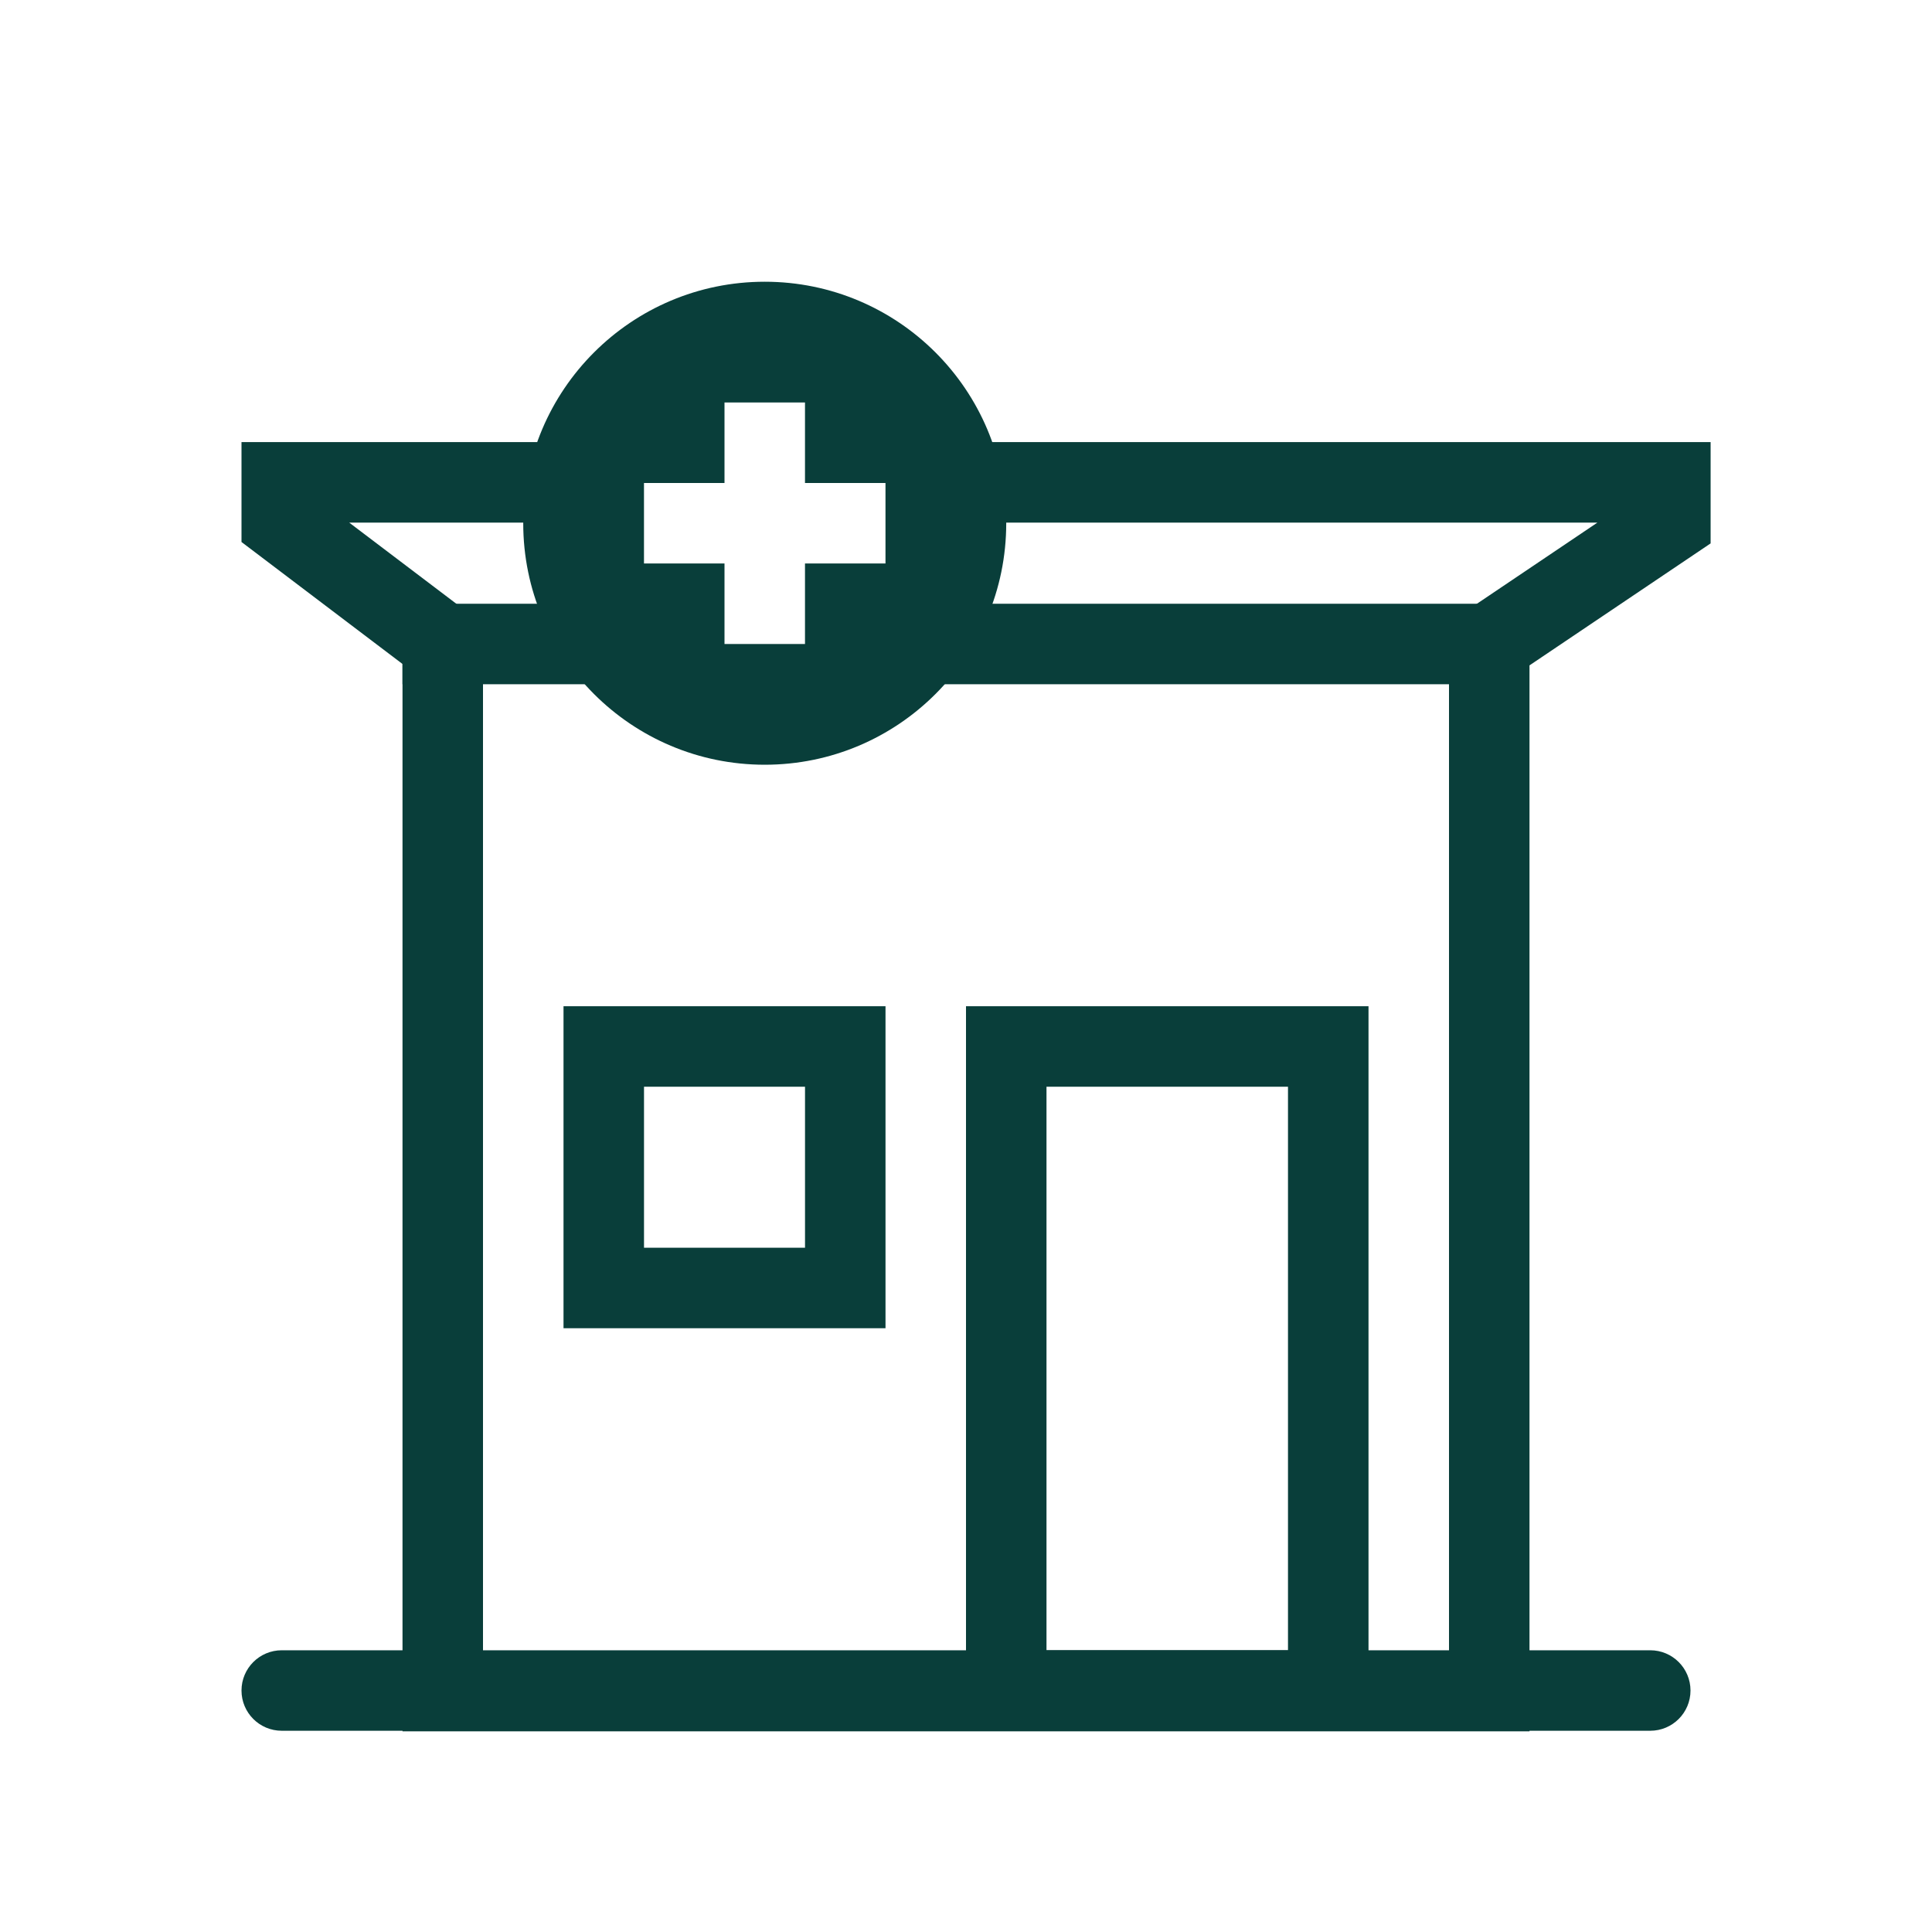
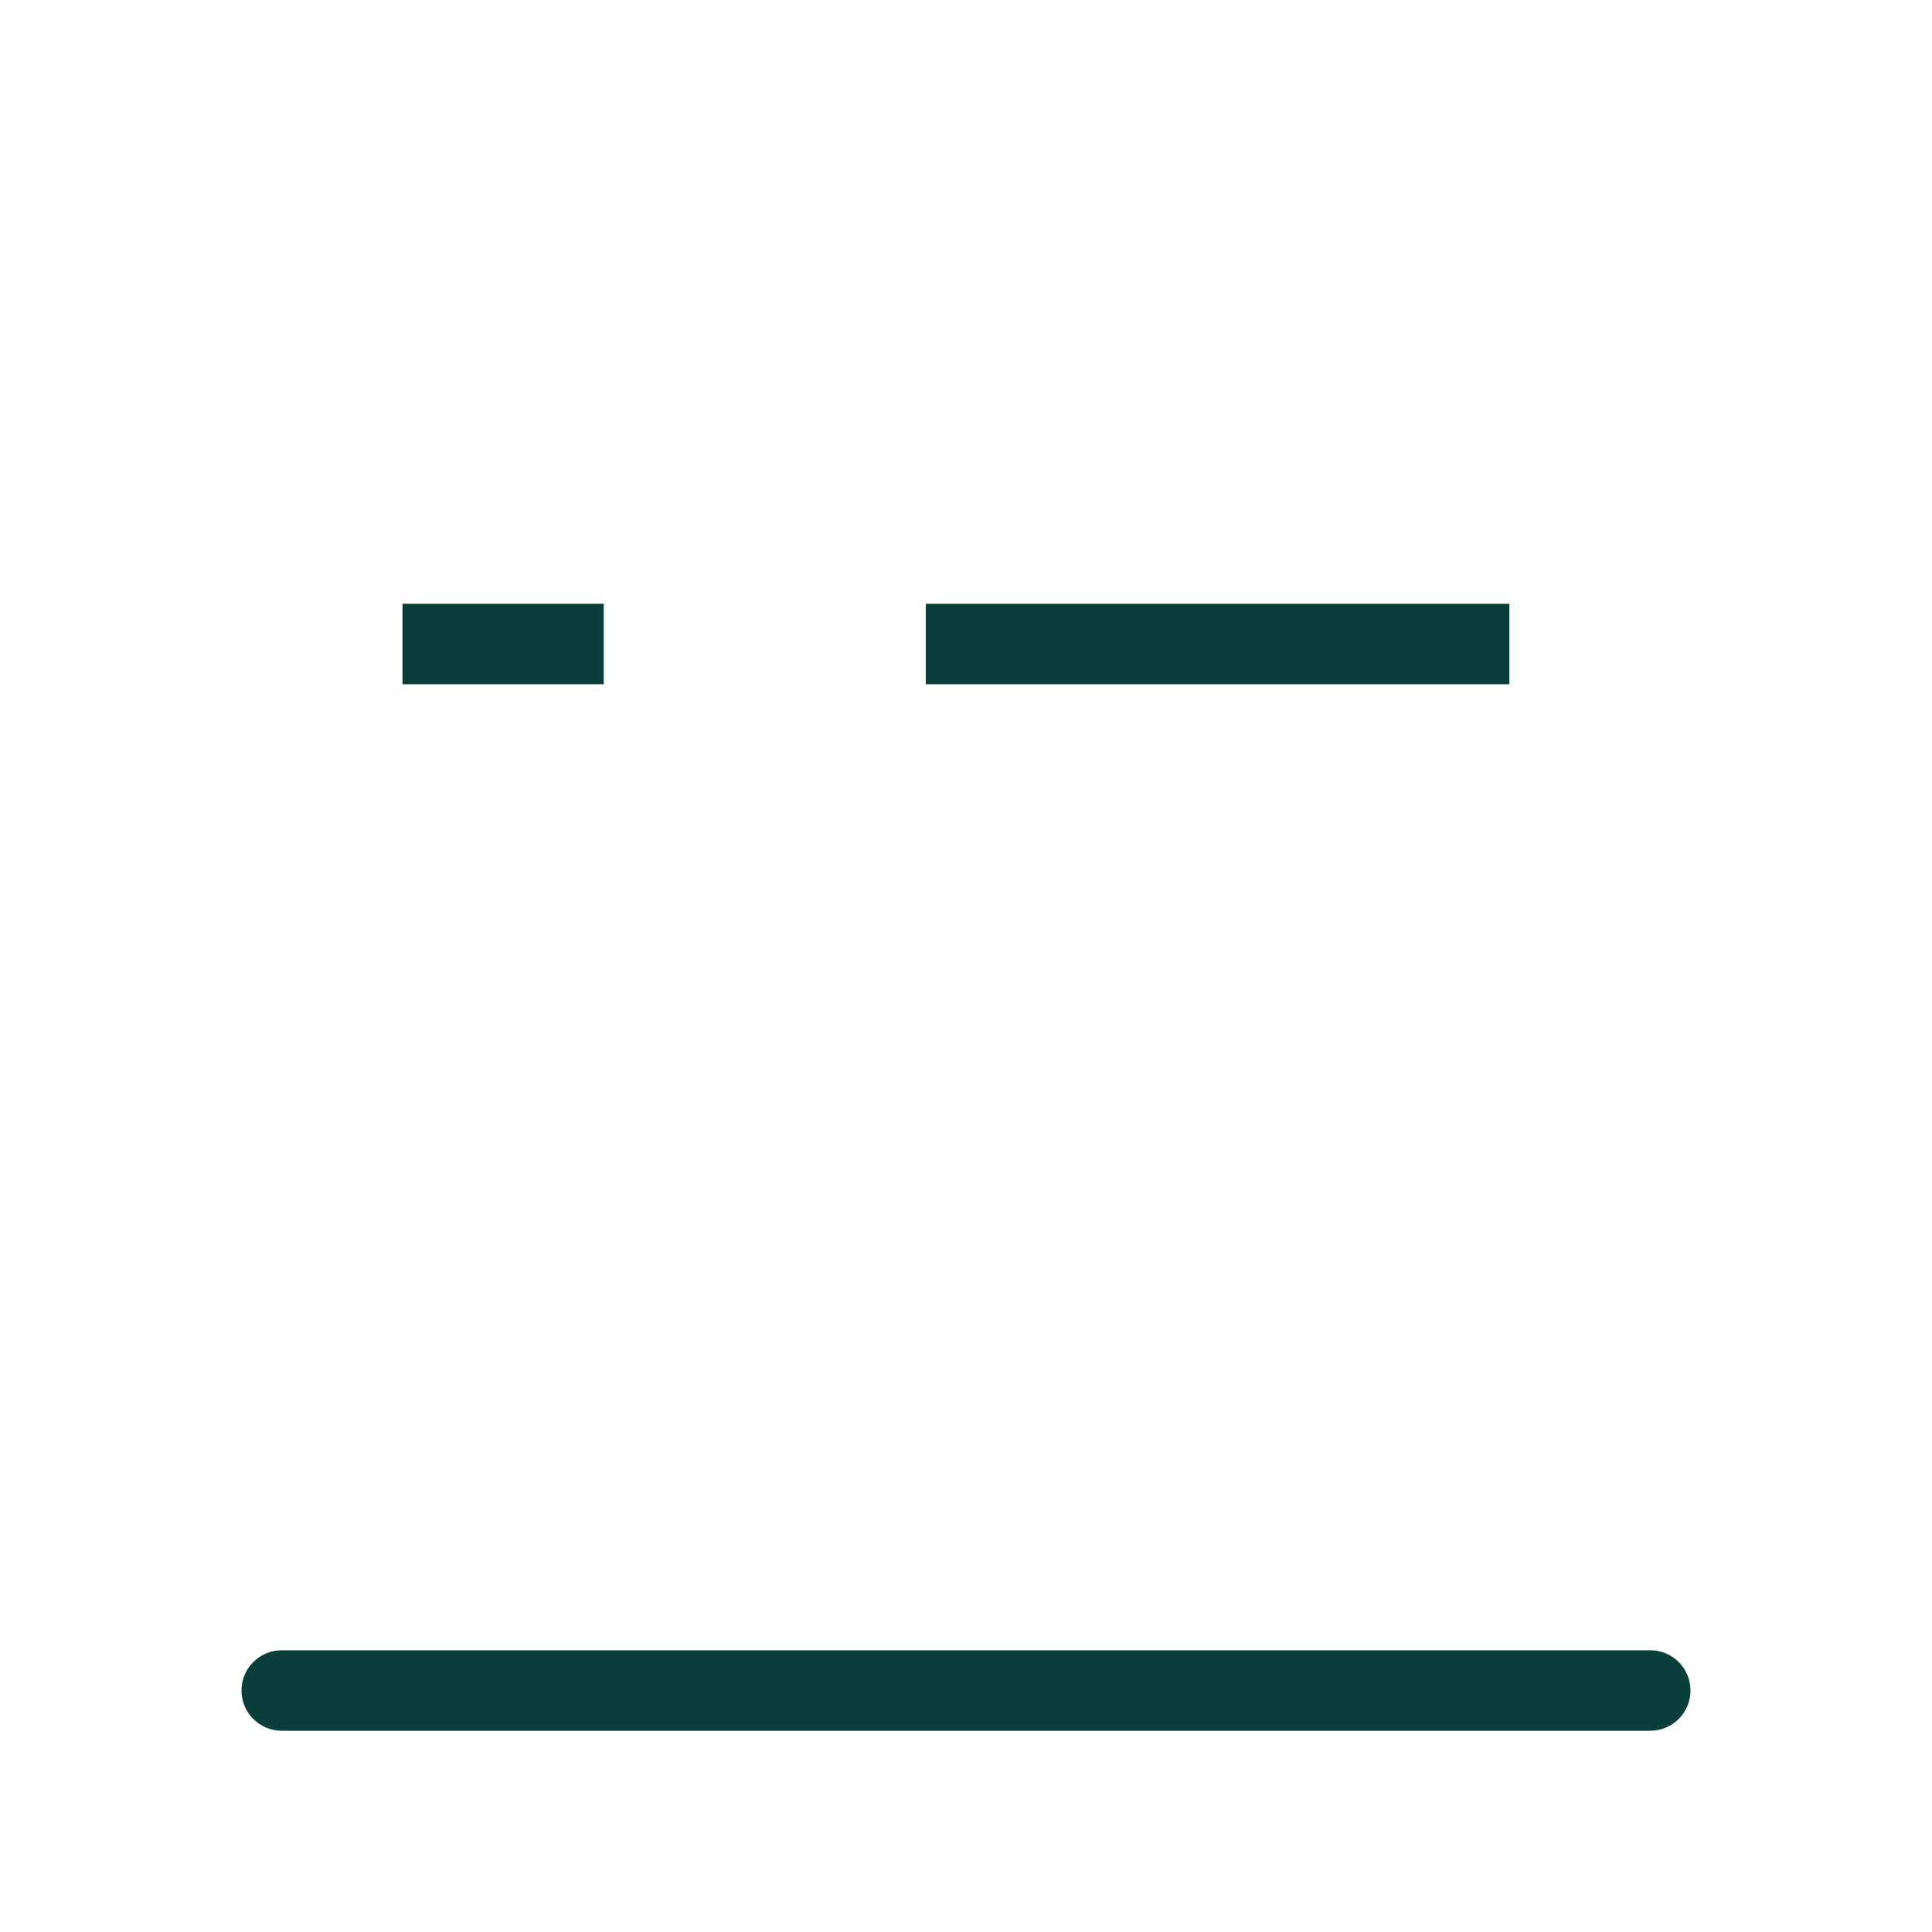
<svg xmlns="http://www.w3.org/2000/svg" width="80" height="80" viewBox="0 0 80 80" fill="none">
-   <path fill-rule="evenodd" clip-rule="evenodd" d="M21.699 21.64C21.795 20.458 22.103 19.334 22.585 18.307H10V22.443L16.667 27.494V71.691H63.333V27.552L70.833 22.501V18.307H40.748C41.231 19.334 41.539 20.458 41.635 21.64H66.145L60 25.779V68.358H20V25.837L14.46 21.64H21.699Z" fill="#093E3A" />
-   <path fill-rule="evenodd" clip-rule="evenodd" d="M33.334 44.999H26.667V51.666H33.334V44.999ZM23.334 41.666V54.999H36.667V41.666H23.334Z" fill="#093E3A" />
-   <path fill-rule="evenodd" clip-rule="evenodd" d="M53.333 44.999H43.333V68.333H53.333V44.999ZM40 41.666V71.666H56.667V41.666H40Z" fill="#093E3A" />
  <path d="M10 70.001C10 70.921 10.746 71.667 11.667 71.667H68.333C69.254 71.667 70 70.921 70 70.001C70 69.08 69.254 68.334 68.333 68.334H11.667C10.746 68.334 10 69.08 10 70.001Z" fill="#093E3A" />
  <path fill-rule="evenodd" clip-rule="evenodd" d="M25 28.333H16.666V25H25V28.333Z" fill="#093E3A" />
  <path fill-rule="evenodd" clip-rule="evenodd" d="M62.5 28.333H38.334V25H62.5V28.333Z" fill="#093E3A" />
-   <path fill-rule="evenodd" clip-rule="evenodd" d="M41.666 21.666C41.666 27.189 37.189 31.666 31.666 31.666C26.144 31.666 21.666 27.189 21.666 21.666C21.666 16.143 26.144 11.666 31.666 11.666C37.189 11.666 41.666 16.143 41.666 21.666ZM33.333 16.666V19.999H36.666V23.333H33.333V26.666H30V23.333H26.666V19.999H30V16.666H33.333Z" fill="#093E3A" />
</svg>